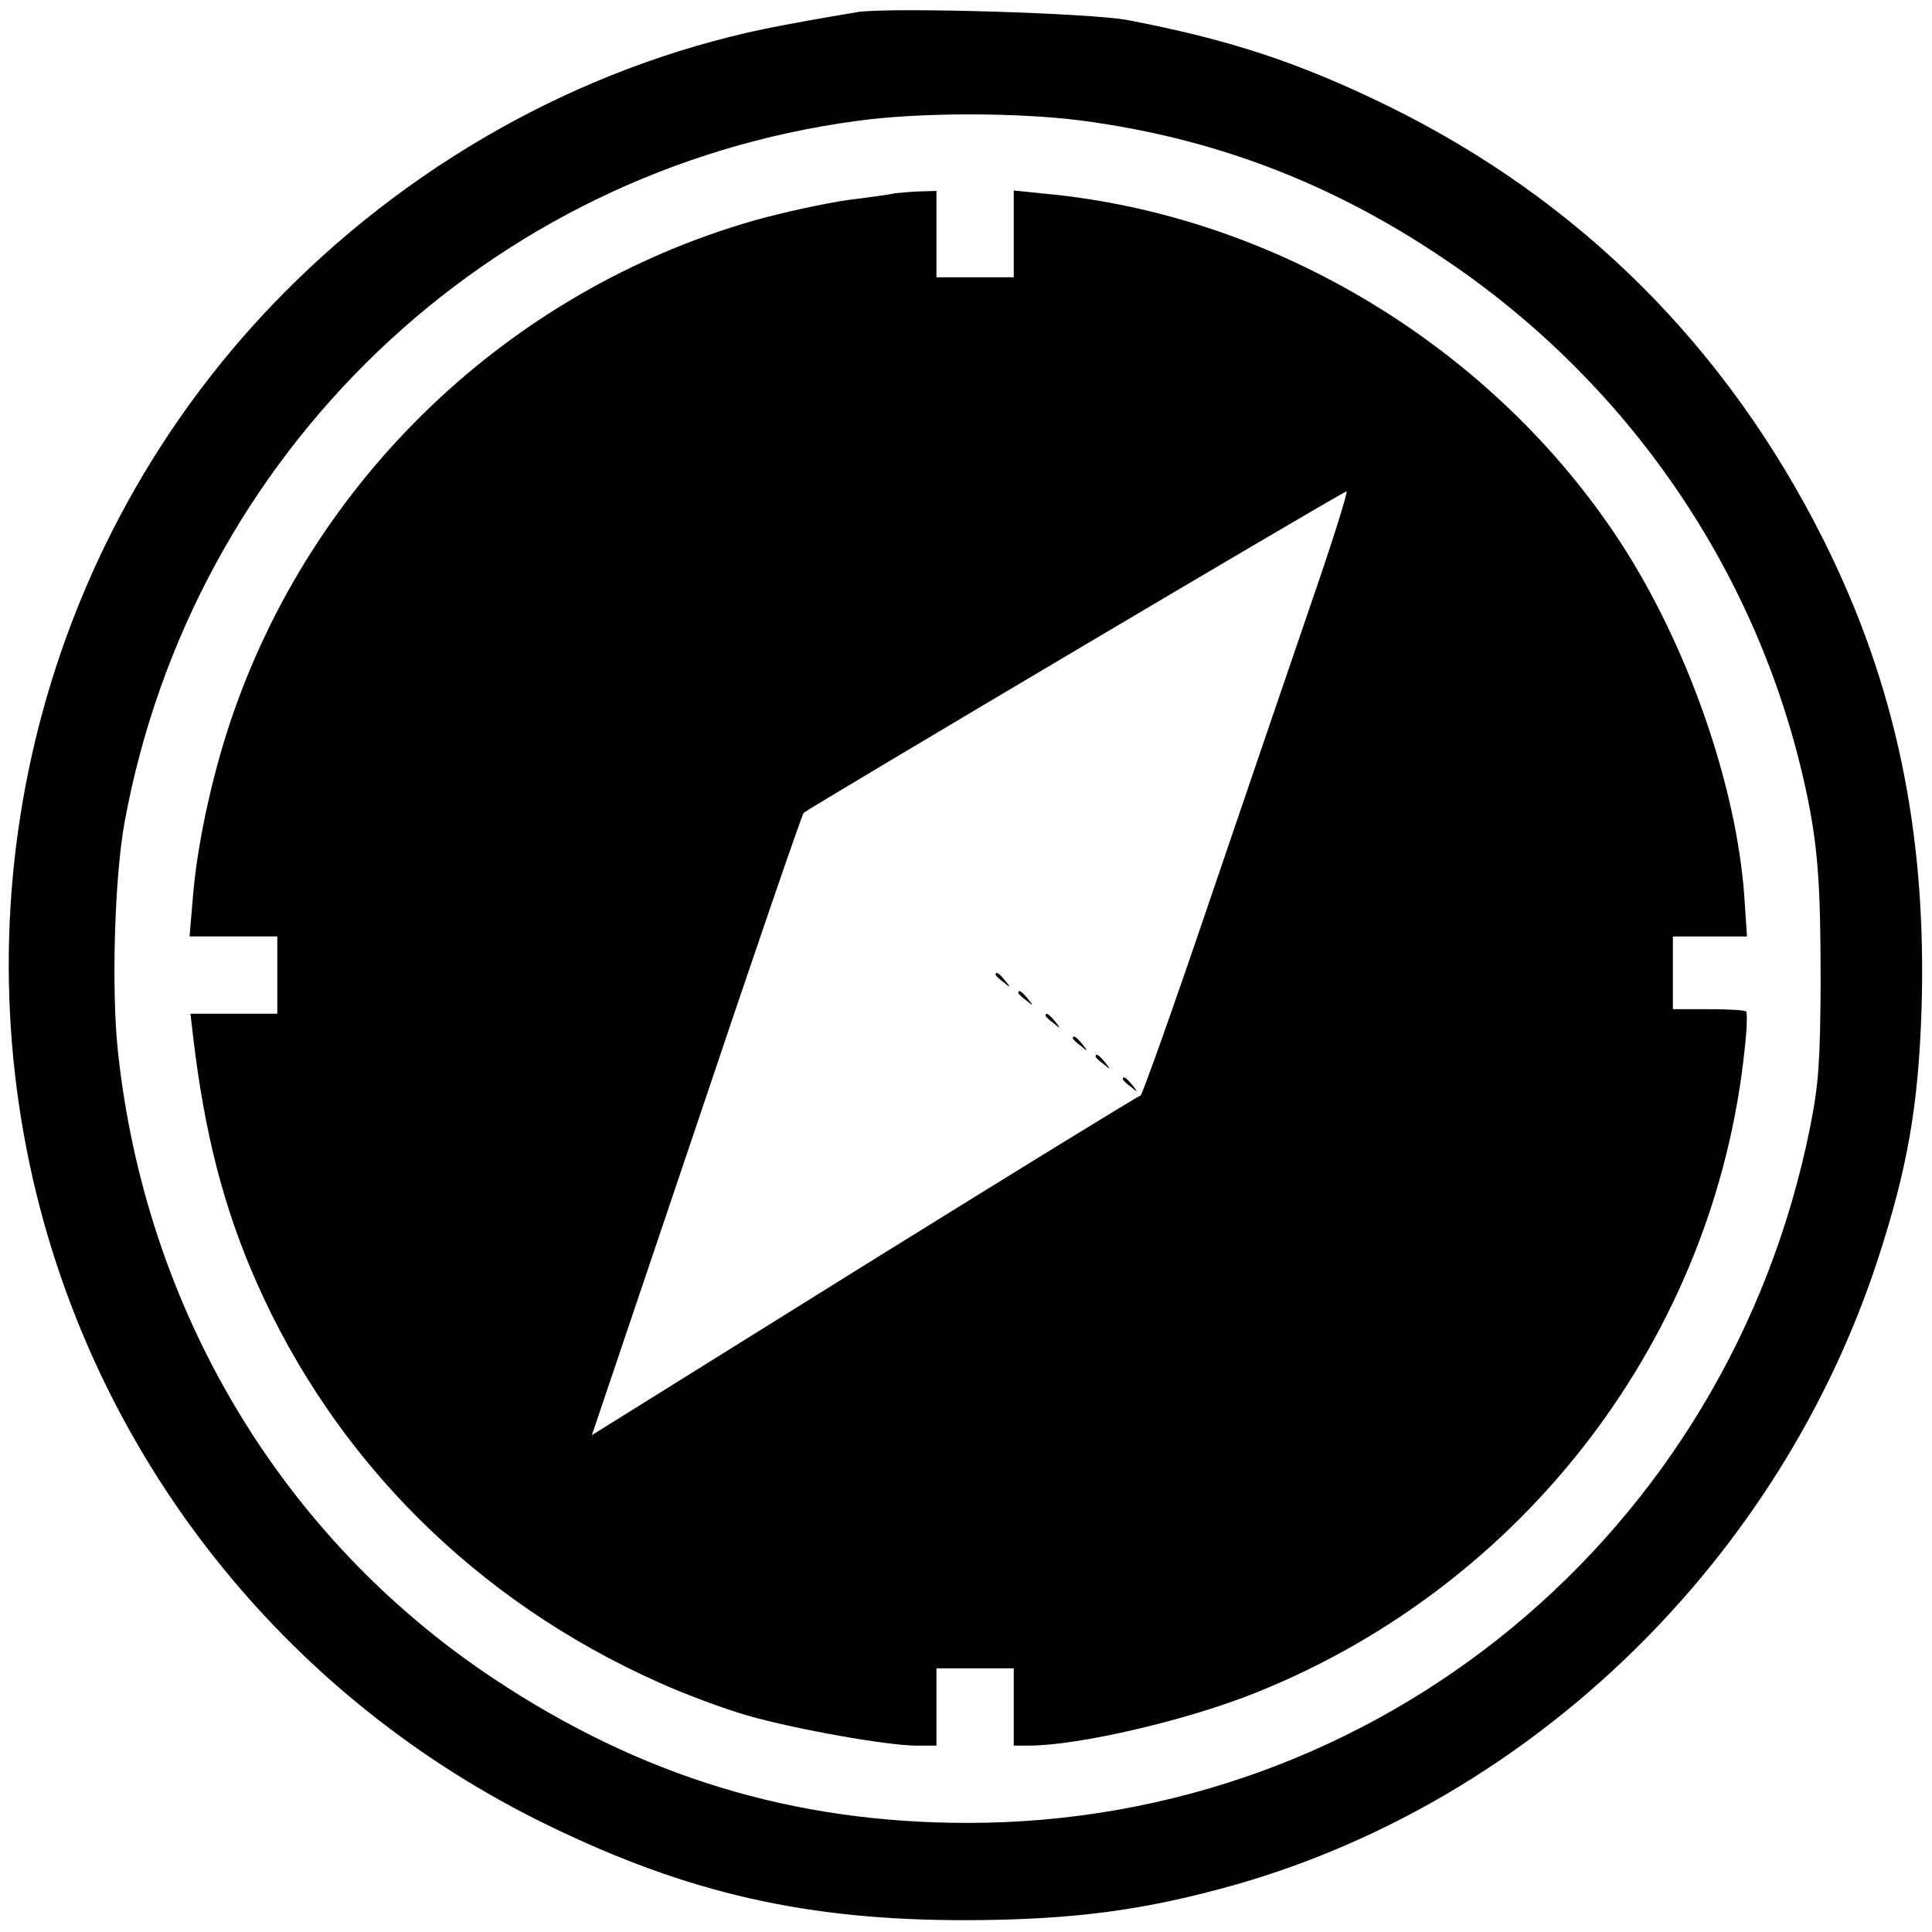
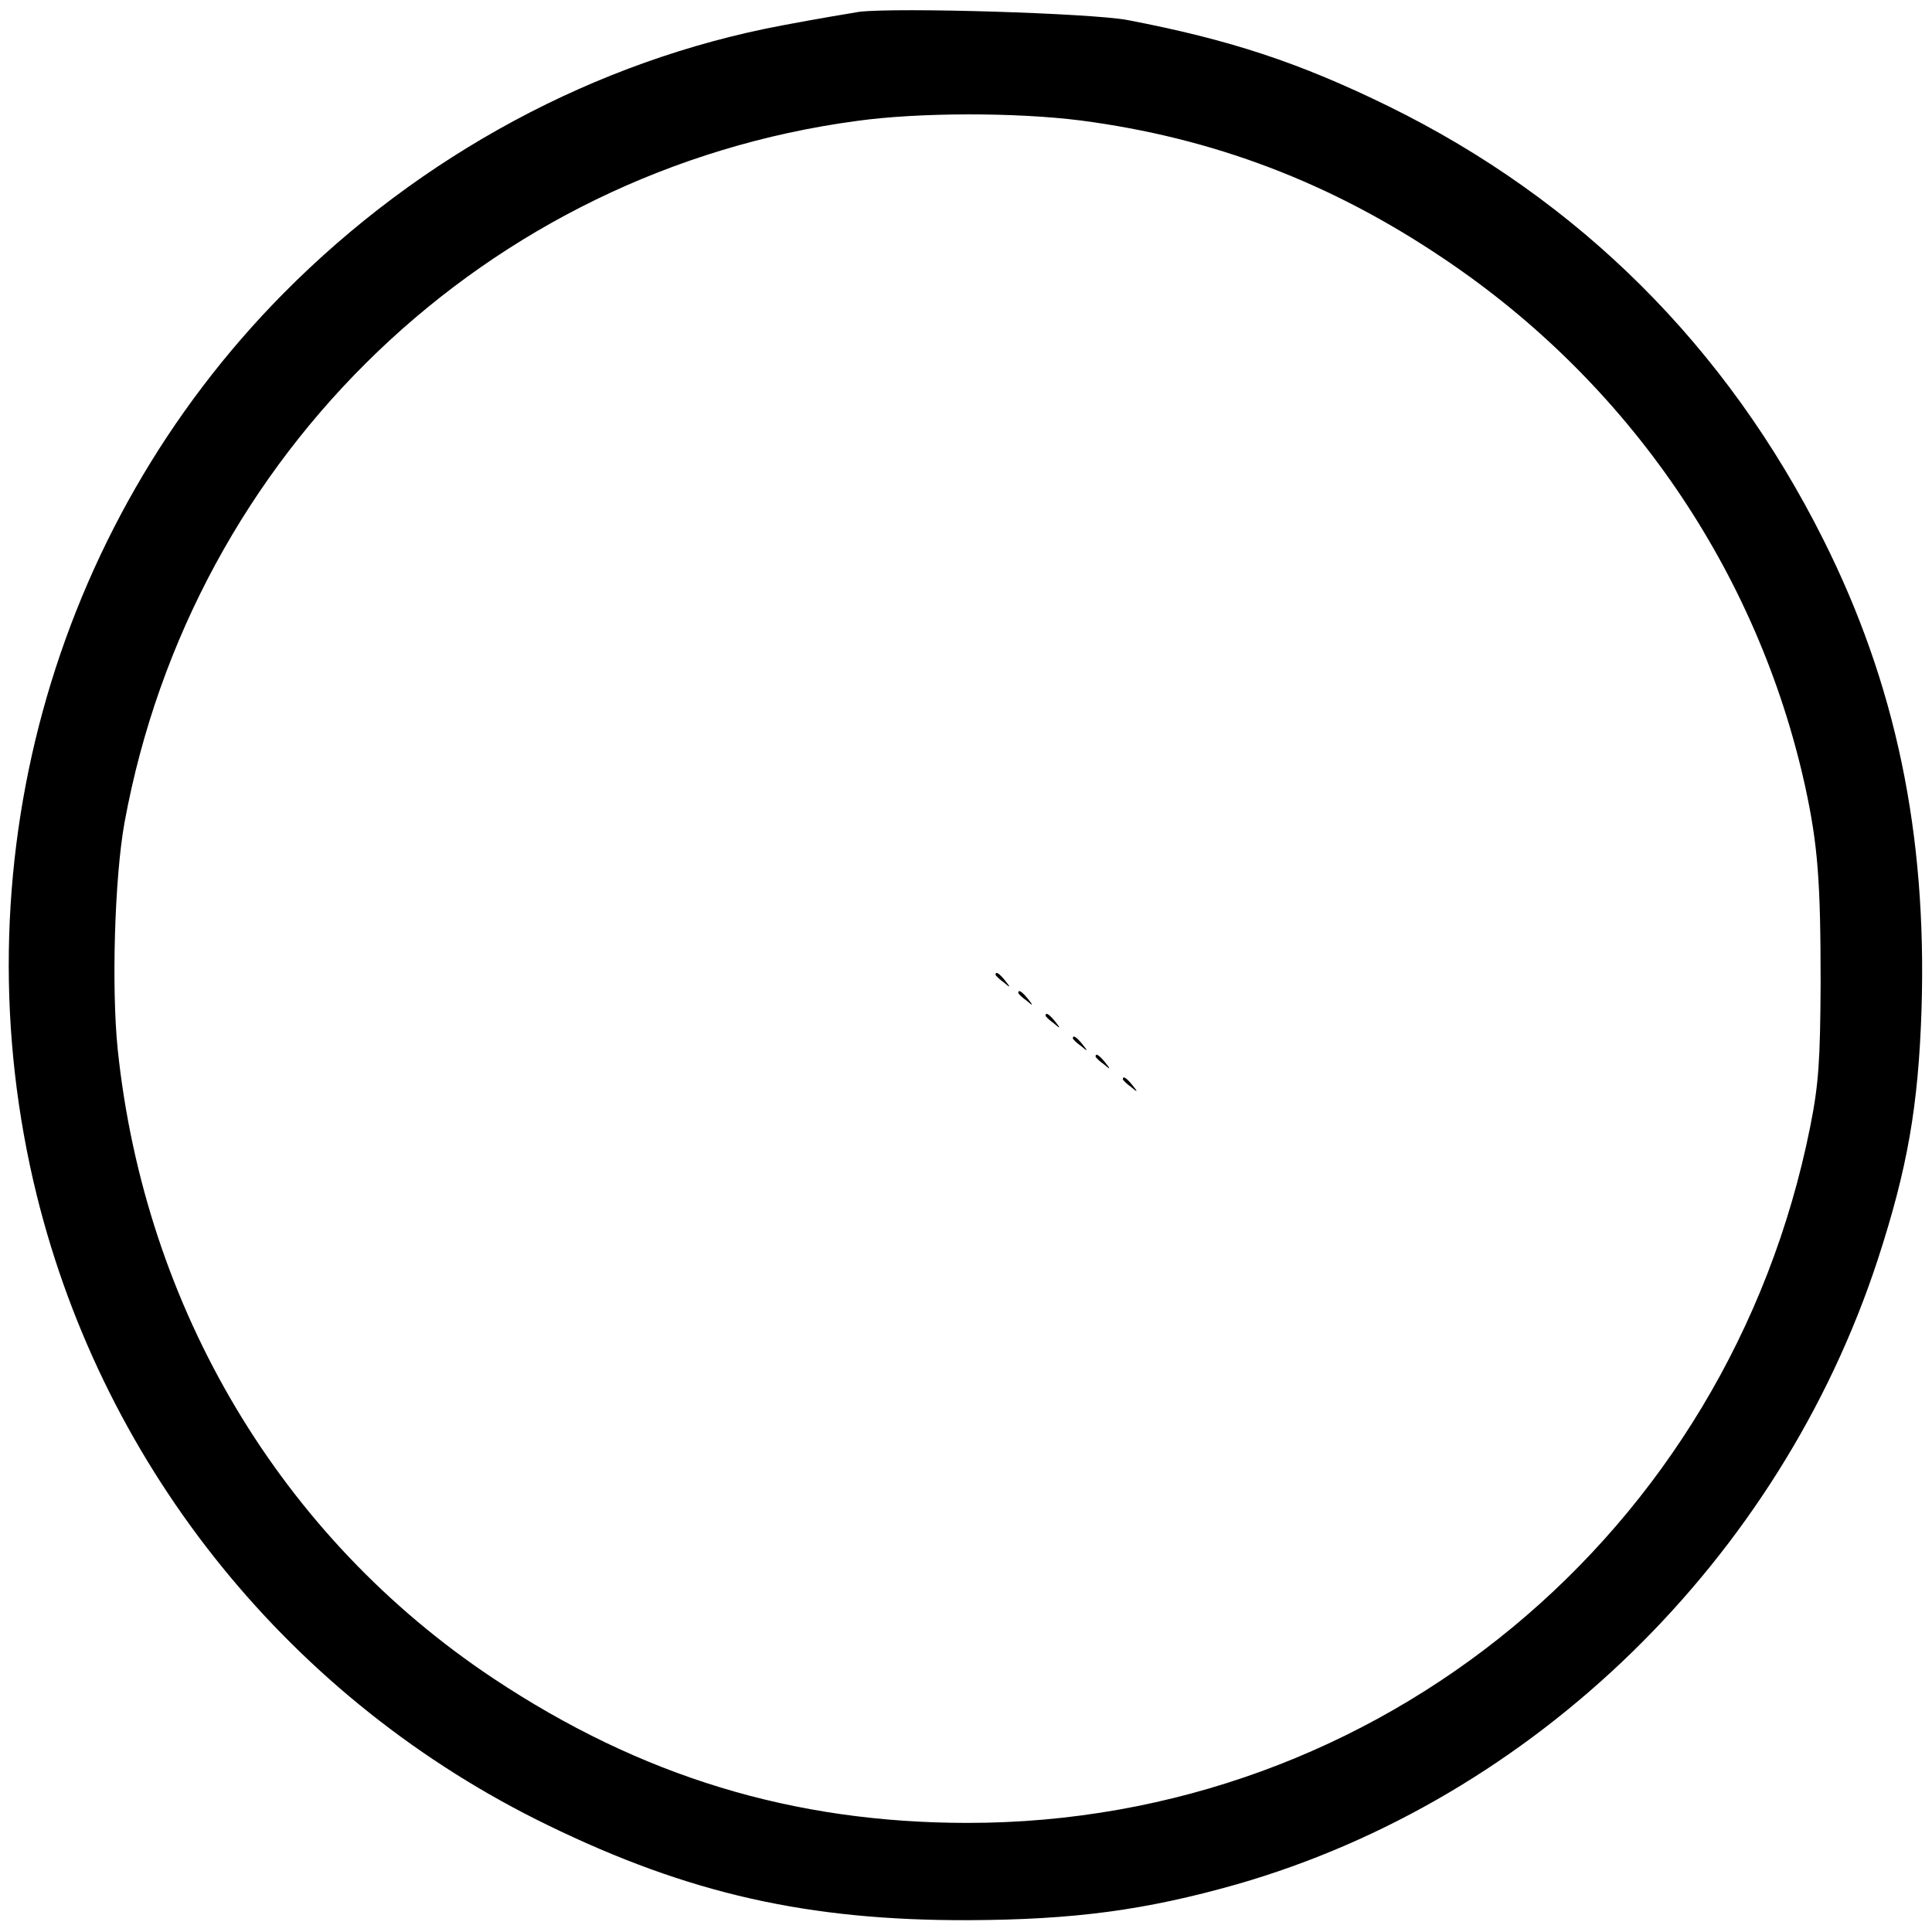
<svg xmlns="http://www.w3.org/2000/svg" version="1.0" width="425pt" height="425pt" viewBox="0 0 425 425" preserveAspectRatio="xMidYMid meet">
  <g transform="translate(0,425) scale(0.1,-0.1)" fill="#000000" stroke="none">
    <path d="M1890 4224 c-19 -3 -96 -16 -170 -30 -409 -77 -795 -285 -1096 -589 -513 -518 -719 -1272 -543 -1985 150 -605 562 -1112 1124 -1385 310 -151 573 -210 925 -209 234 1 390 22 591 79 654 188 1194 715 1410 1375 65 200 89 336 96 550 12 387 -57 716 -216 1033 -213 425 -537 747 -956 953 -198 97 -351 147 -575 190 -82 15 -504 28 -590 18z m487 -239 c291 -38 550 -136 799 -304 407 -273 691 -689 795 -1161 28 -129 34 -209 34 -435 -1 -167 -4 -219 -23 -314 -179 -894 -949 -1531 -1853 -1531 -384 0 -719 102 -1044 318 -466 310 -766 812 -826 1383 -14 135 -7 379 15 500 149 812 798 1434 1611 1543 137 19 350 19 492 1z" />
-     <path d="M1970 3825 c-8 -2 -55 -9 -105 -15 -49 -7 -142 -27 -206 -45 -541 -155 -975 -571 -1153 -1105 -41 -123 -73 -272 -82 -387 l-7 -83 97 0 96 0 0 -85 0 -85 -95 0 -96 0 6 -52 c25 -211 67 -375 139 -538 173 -392 483 -701 883 -880 59 -27 149 -60 198 -74 105 -30 307 -66 371 -66 l44 0 0 85 0 85 85 0 85 0 0 -85 0 -85 33 0 c110 0 350 56 501 117 593 238 1009 786 1074 1416 5 42 6 80 3 82 -2 3 -40 5 -83 5 l-78 0 0 80 0 80 81 0 82 0 -6 90 c-18 244 -124 548 -271 775 -280 430 -762 722 -1268 769 l-68 7 0 -96 0 -95 -85 0 -85 0 0 95 0 95 -37 -1 c-21 -1 -45 -3 -53 -4z m916 -897 c-46 -134 -148 -433 -227 -665 -79 -233 -147 -423 -150 -423 -4 0 -277 -168 -607 -373 l-600 -374 230 681 c126 375 232 684 236 688 11 10 1186 707 1194 707 4 1 -30 -108 -76 -241z" />
    <path d="M2190 2106 c0 -2 8 -10 18 -17 15 -13 16 -12 3 4 -13 16 -21 21 -21 13z" />
    <path d="M2240 2066 c0 -2 8 -10 18 -17 15 -13 16 -12 3 4 -13 16 -21 21 -21 13z" />
    <path d="M2300 2016 c0 -2 8 -10 18 -17 15 -13 16 -12 3 4 -13 16 -21 21 -21 13z" />
    <path d="M2360 1966 c0 -2 8 -10 18 -17 15 -13 16 -12 3 4 -13 16 -21 21 -21 13z" />
    <path d="M2410 1926 c0 -2 8 -10 18 -17 15 -13 16 -12 3 4 -13 16 -21 21 -21 13z" />
    <path d="M2470 1876 c0 -2 8 -10 18 -17 15 -13 16 -12 3 4 -13 16 -21 21 -21 13z" />
  </g>
</svg>